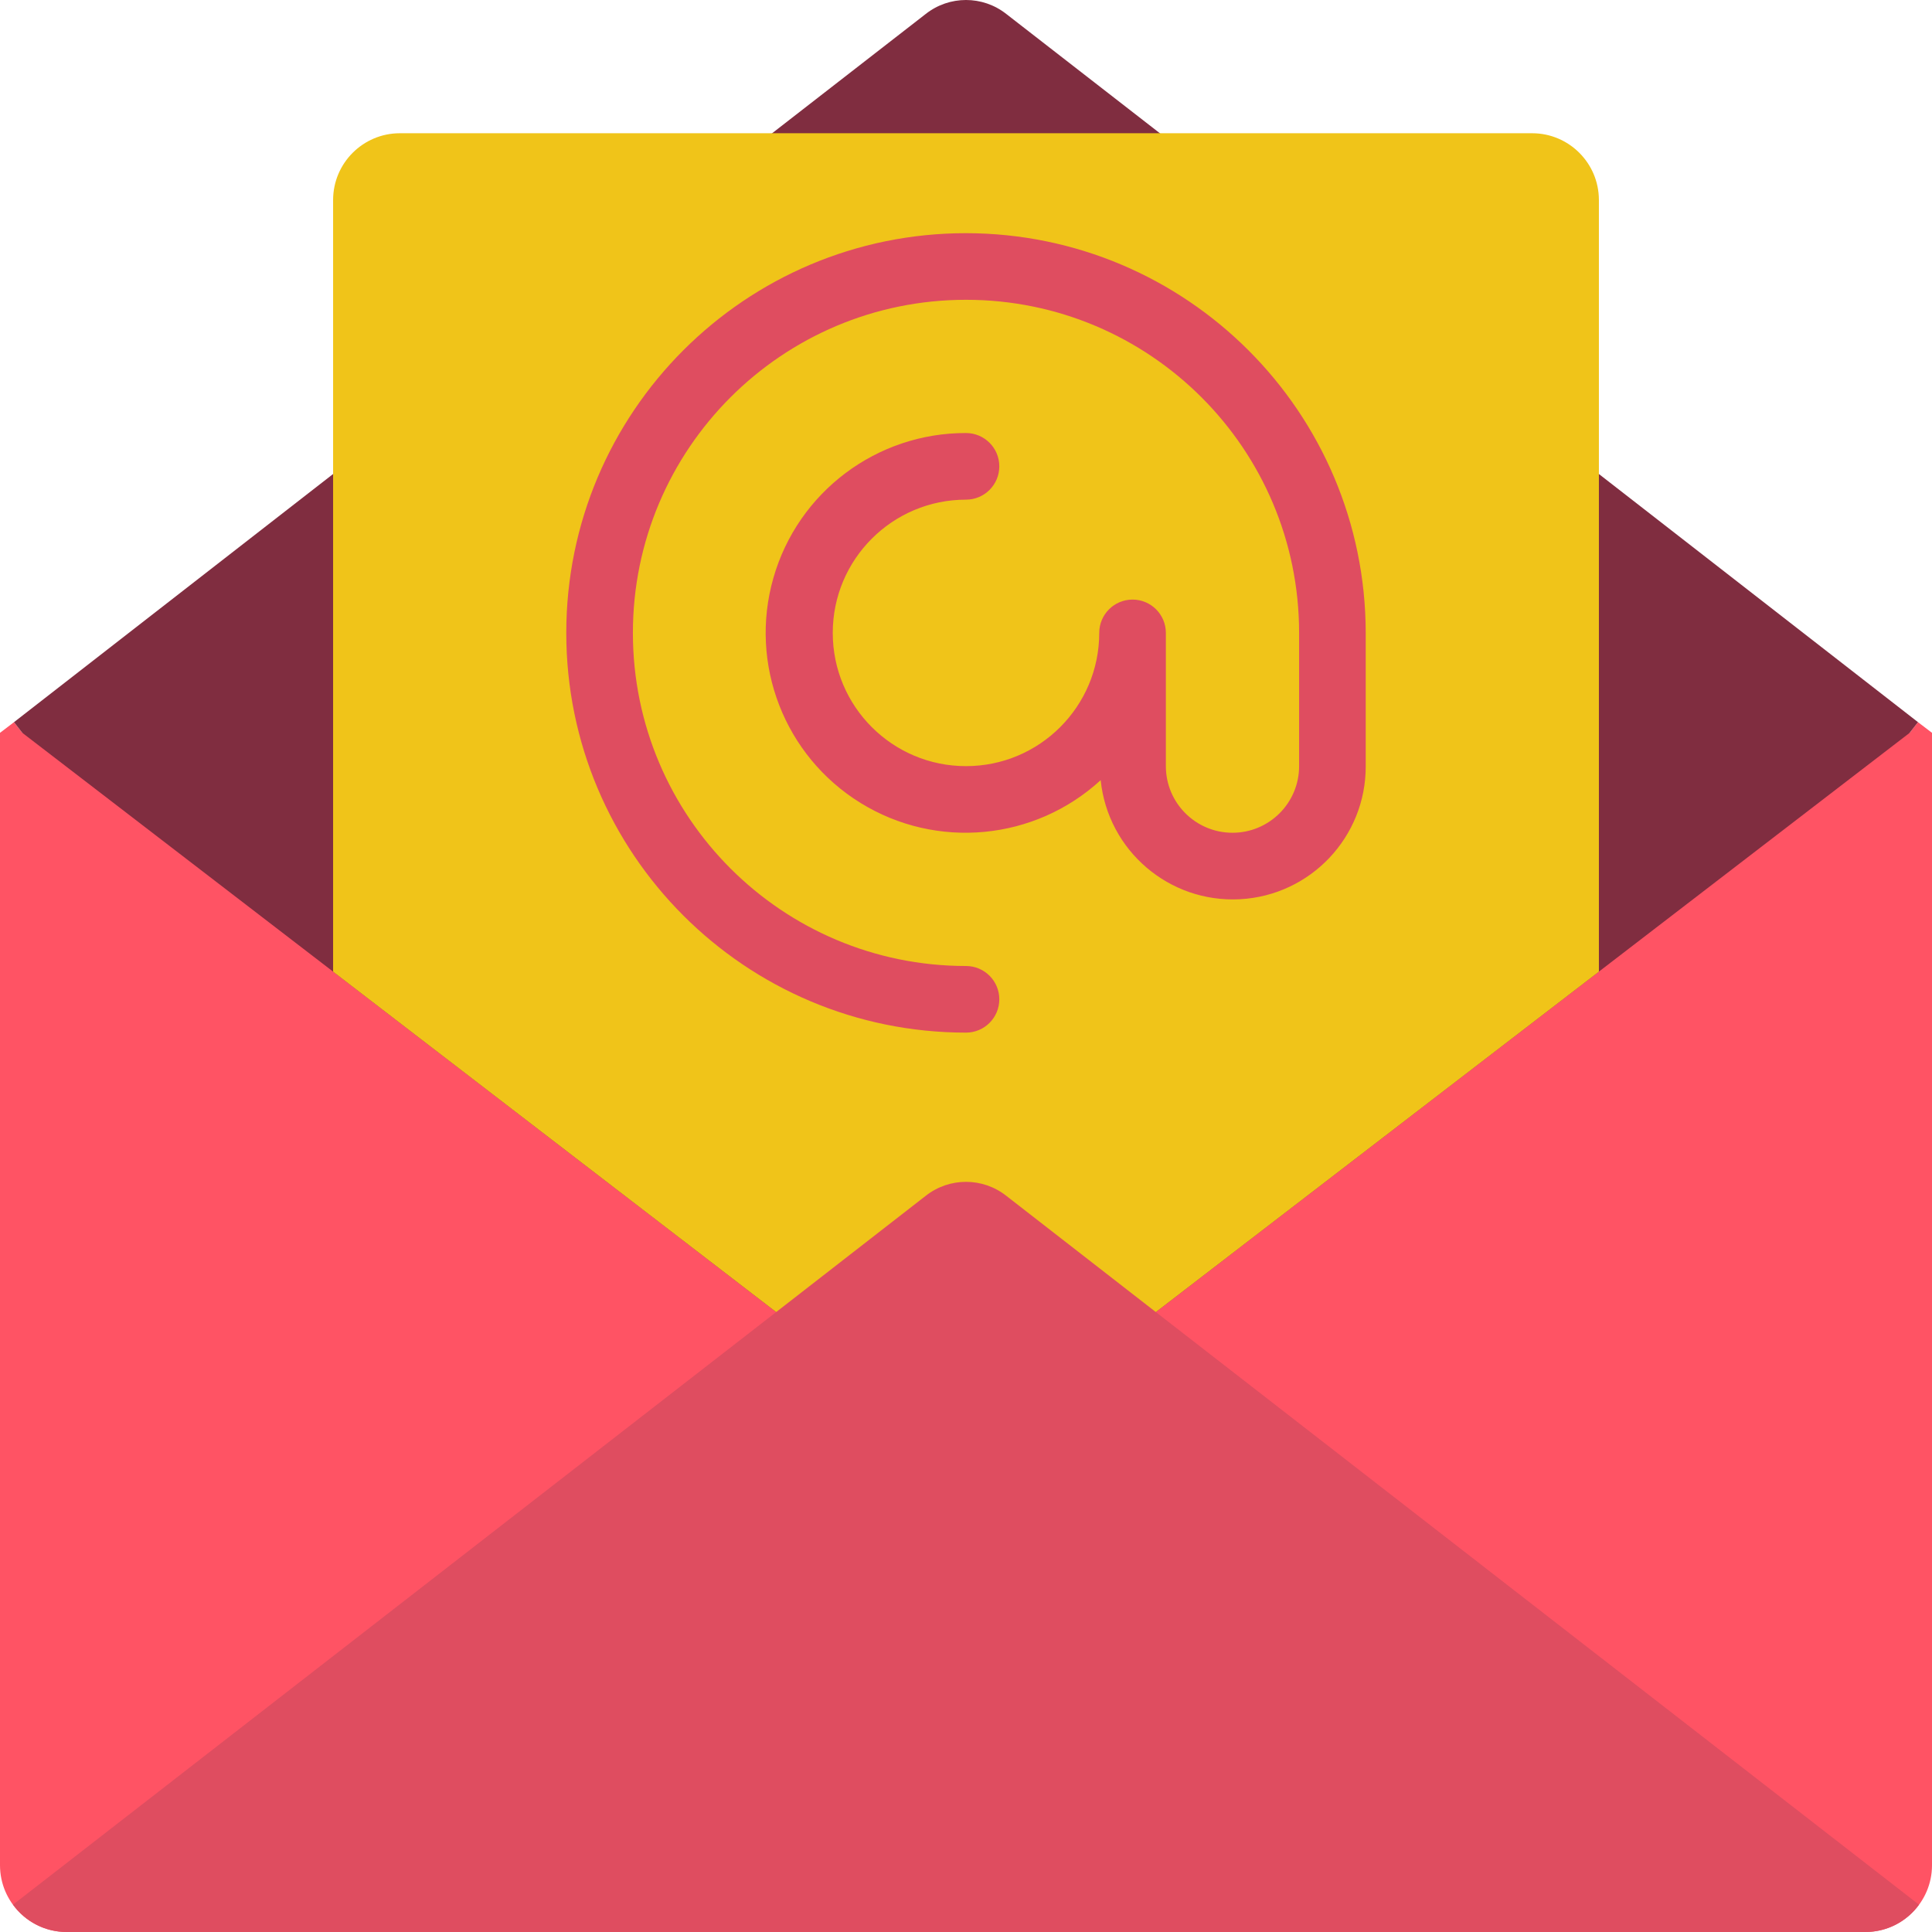
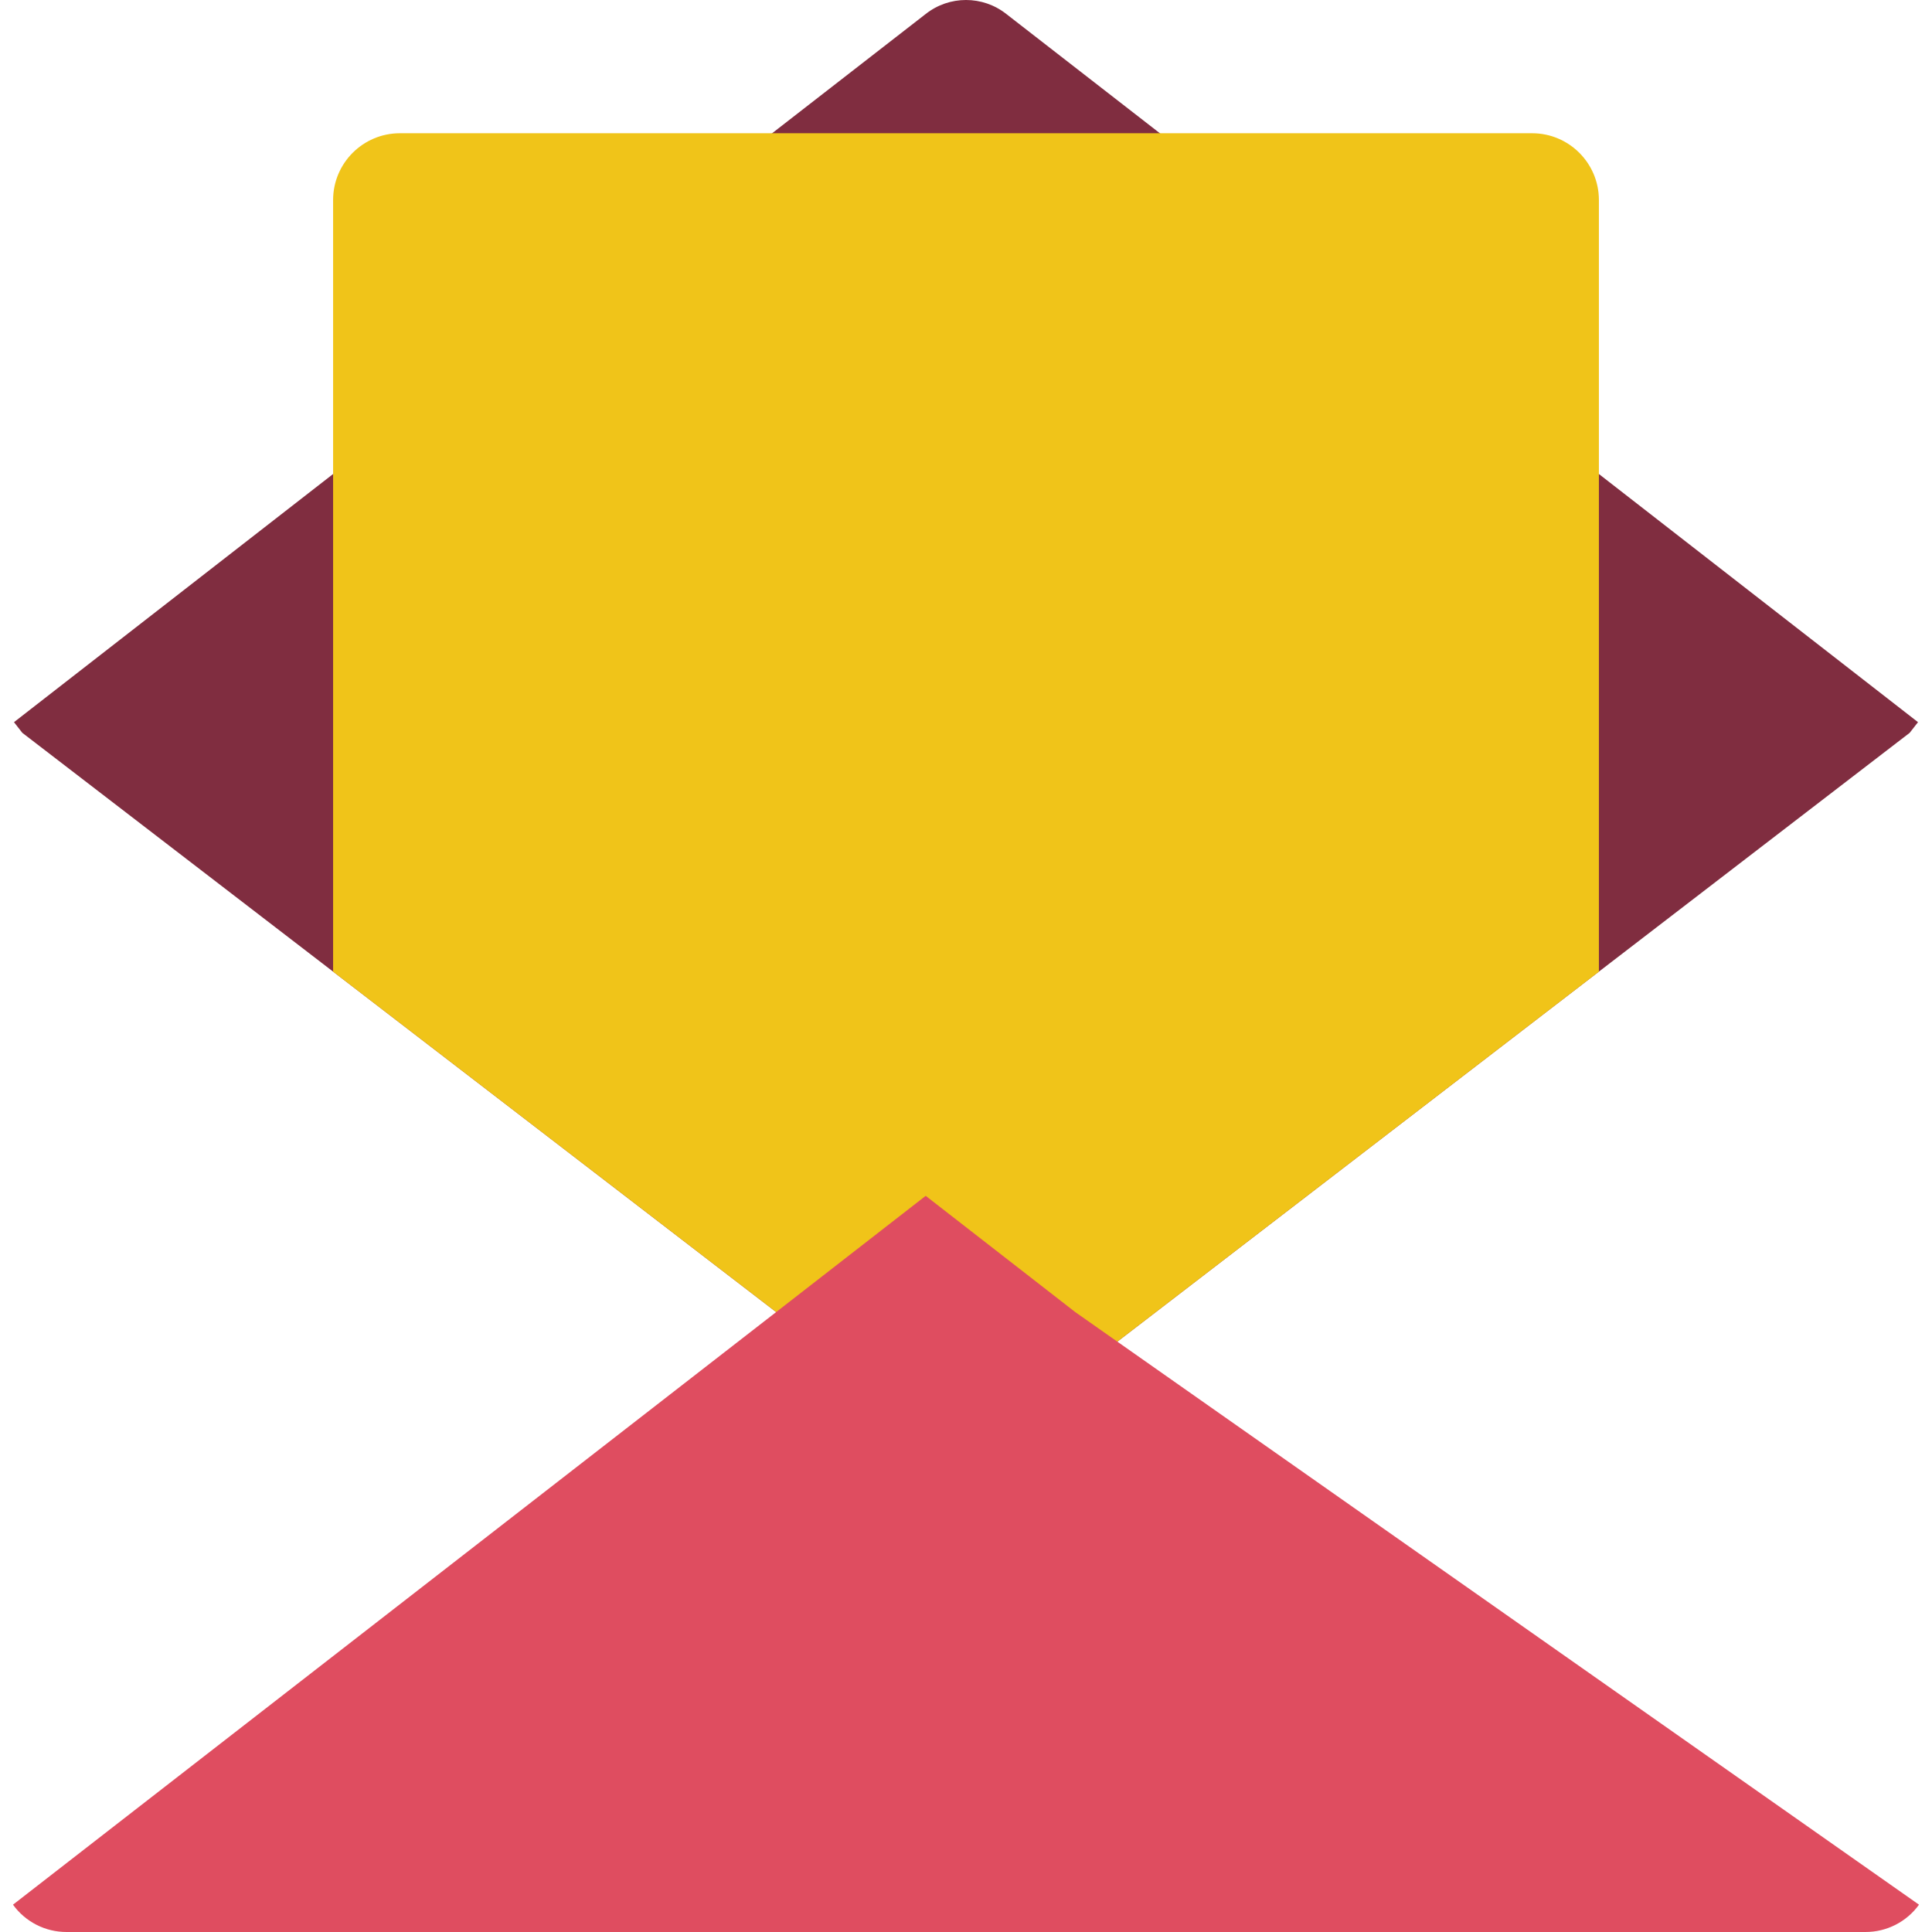
<svg xmlns="http://www.w3.org/2000/svg" id="Capa_1" x="0px" y="0px" viewBox="0 0 512 512" style="enable-background:new 0 0 512 512;" xml:space="preserve">
  <g>
-     <path style="fill:#FF5364;" d="M506.086,194.207l2.207-2.825l3.708,2.825v300.138c-0.029,9.739-7.917,17.626-17.655,17.655H17.655 C7.917,511.971,0.029,504.083,0,494.345V194.207l3.708-2.825l2.207,2.825H506.086z" />
    <path style="fill:#802D40;" d="M508.292,191.382l-2.207,2.825L264.828,379.586h-17.655L5.914,194.207l-2.207-2.825l84.568-65.766 L204.623,35.31l40.695-31.603c6.263-4.943,15.1-4.943,21.363,0l40.695,31.603l116.348,90.306L508.292,191.382z" />
    <path style="fill:#F0C419;" d="M423.724,52.965v204.535L264.828,379.586h-17.655L88.276,257.501V52.965 c0.029-9.739,7.917-17.626,17.655-17.655h300.138C415.808,35.339,423.695,43.227,423.724,52.965z" />
    <g>
-       <path style="fill:#DF4D60;" d="M508.557,504.761c-3.295,4.561-8.586,7.255-14.212,7.239H17.655 c-5.627,0.017-10.917-2.678-14.212-7.239l202.24-157.043l39.636-30.808c6.263-4.943,15.1-4.943,21.363,0l39.636,30.808 L508.557,504.761z" />
-       <path style="fill:#DF4D60;" d="M256,61.793c-58.504,0-105.931,47.427-105.931,105.931S197.496,273.655,256,273.655 c4.875,0,8.828-3.952,8.828-8.828S260.875,256,256,256c-48.753,0-88.276-39.522-88.276-88.276S207.247,79.448,256,79.448 s88.276,39.522,88.276,88.276v35.31c0,9.751-7.905,17.655-17.655,17.655s-17.655-7.904-17.655-17.655v-35.31 c0-4.875-3.952-8.828-8.828-8.828s-8.828,3.952-8.828,8.828c0,19.501-15.809,35.31-35.31,35.31s-35.31-15.809-35.31-35.31 s15.809-35.31,35.31-35.31c4.875,0,8.828-3.952,8.828-8.828s-3.952-8.828-8.828-8.828c-23.705-0.053-44.559,15.652-51.056,38.449 c-6.497,22.798,2.946,47.136,23.118,59.587c20.172,12.451,46.161,9.982,63.628-6.044c1.922,18.668,18.148,32.549,36.889,31.557 c18.741-0.992,33.411-16.507,33.353-35.274v-35.31C361.868,109.246,314.478,61.856,256,61.793z" />
+       <path style="fill:#DF4D60;" d="M508.557,504.761c-3.295,4.561-8.586,7.255-14.212,7.239H17.655 c-5.627,0.017-10.917-2.678-14.212-7.239l202.24-157.043l39.636-30.808l39.636,30.808 L508.557,504.761z" />
    </g>
  </g>
  <g> </g>
  <g> </g>
  <g> </g>
  <g> </g>
  <g> </g>
  <g> </g>
  <g> </g>
  <g> </g>
  <g> </g>
  <g> </g>
  <g> </g>
  <g> </g>
  <g> </g>
  <g> </g>
  <g> </g>
</svg>